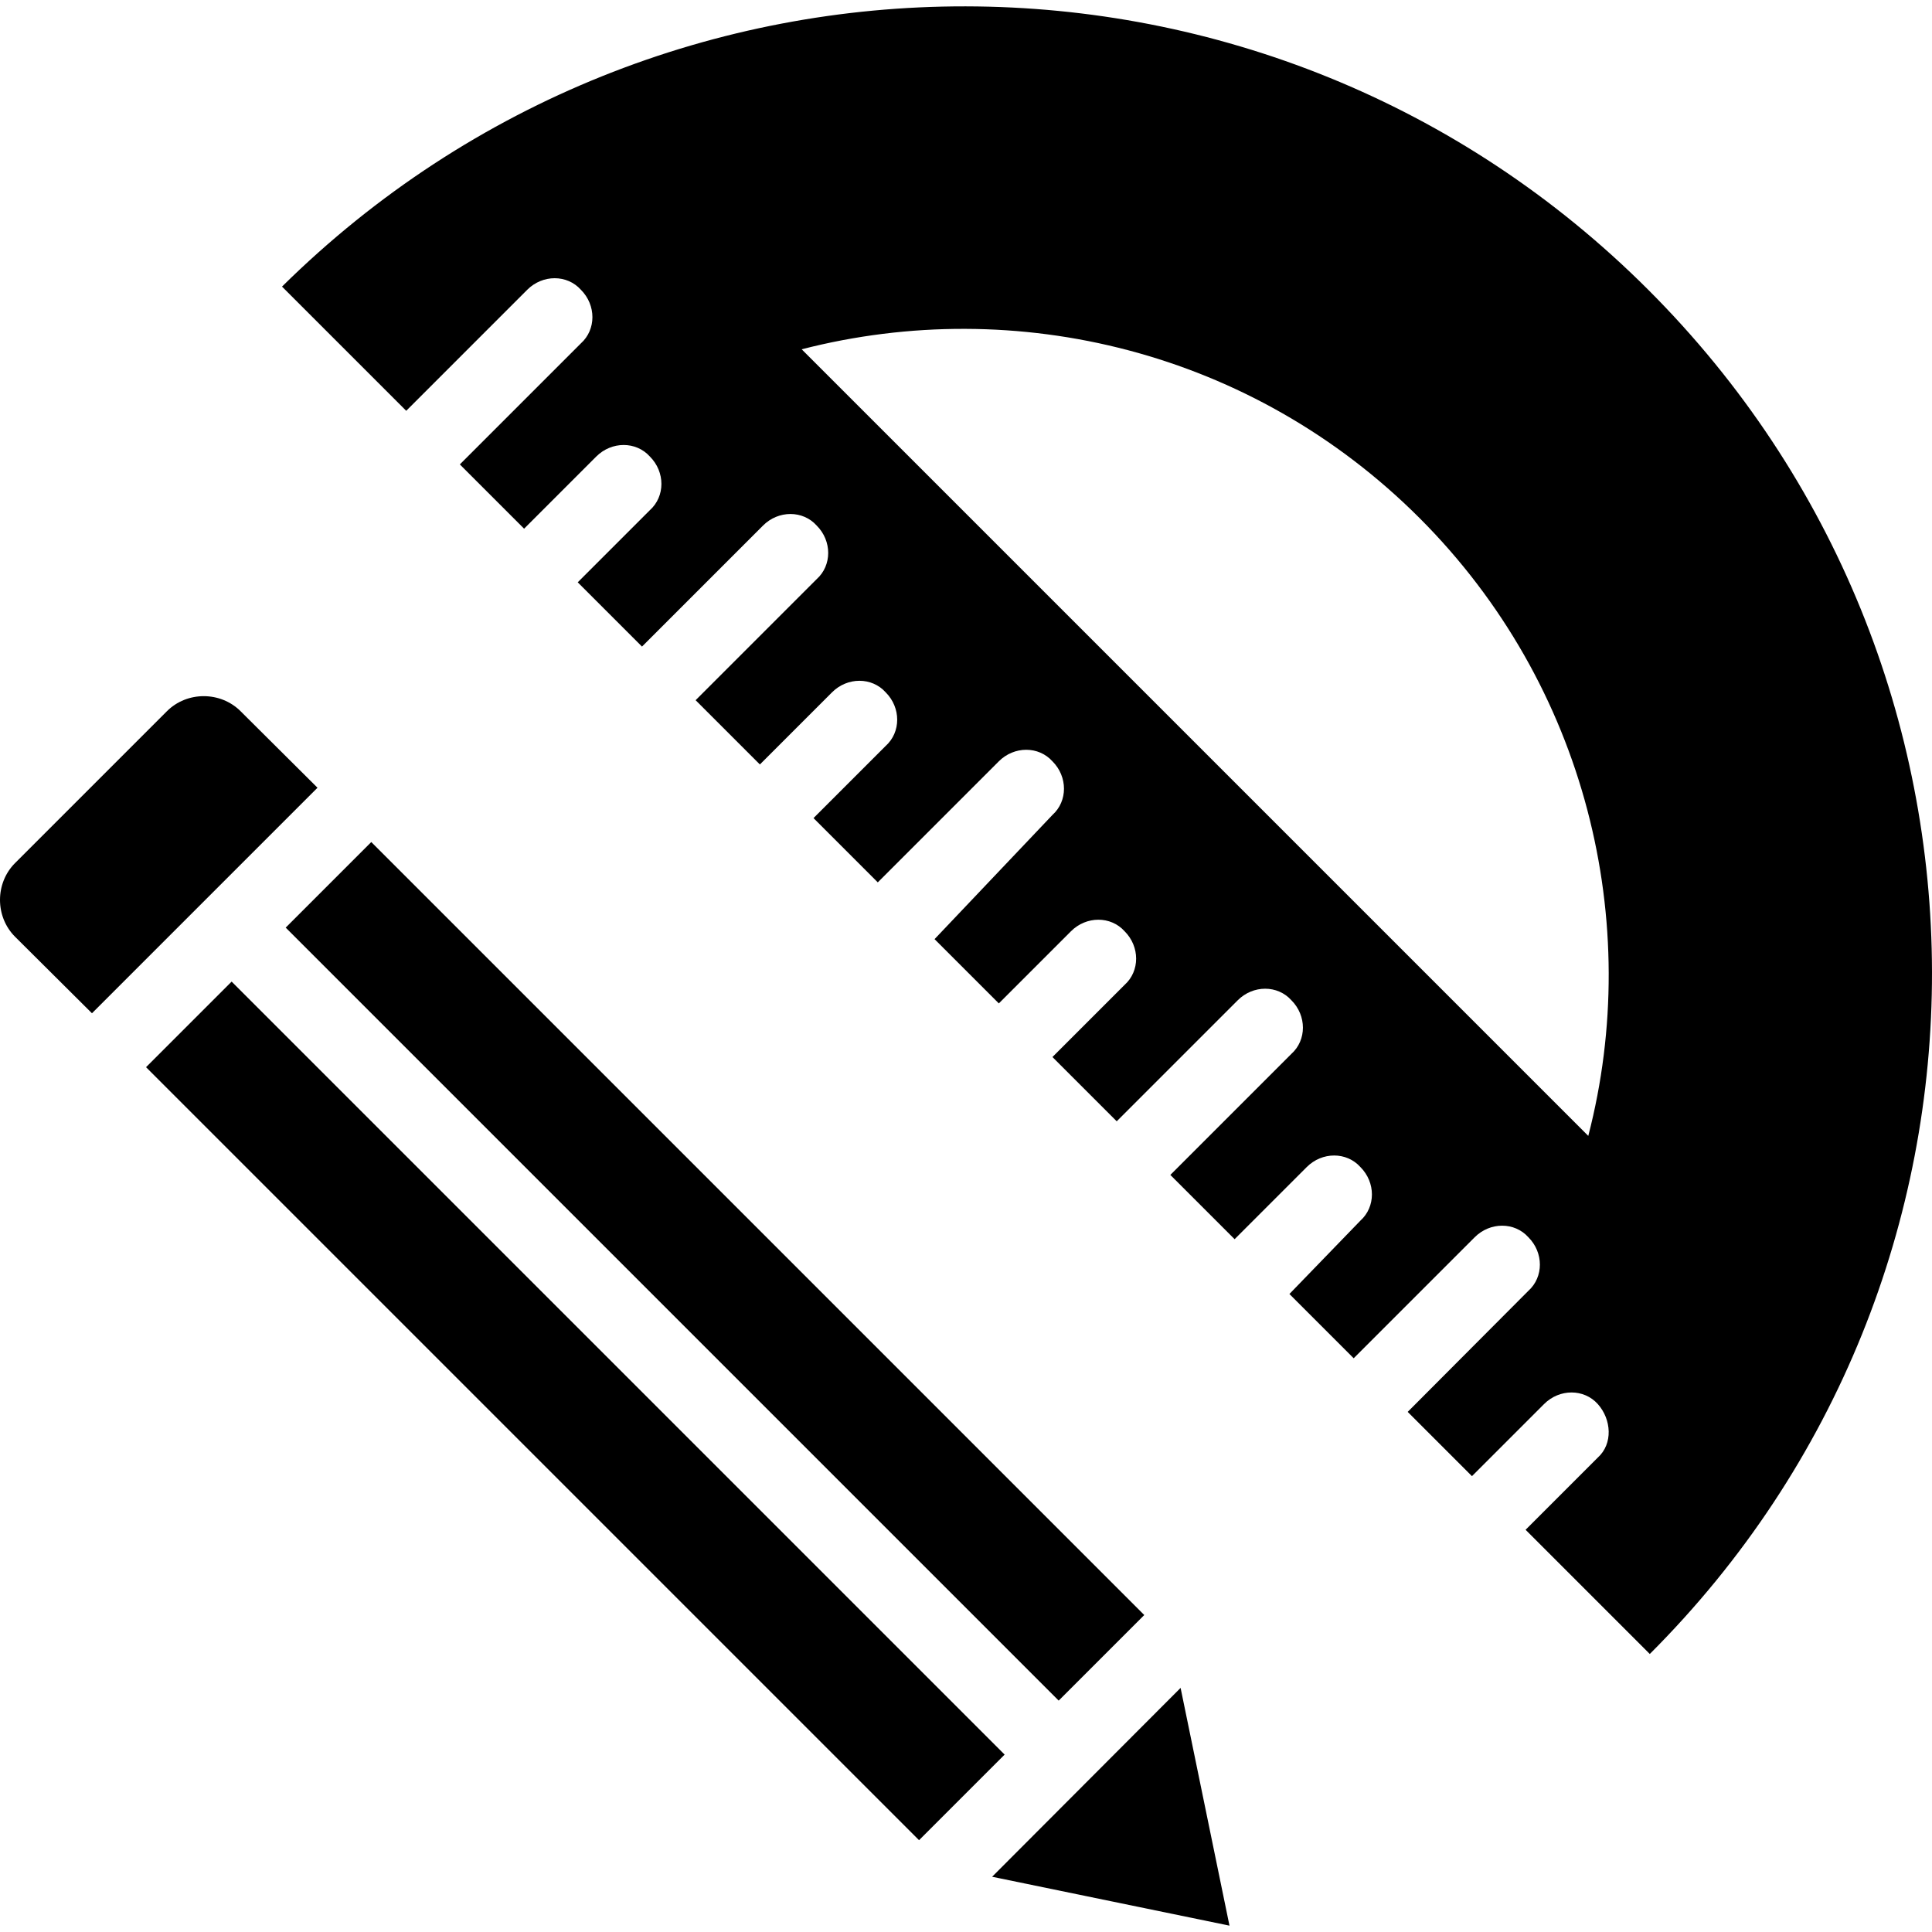
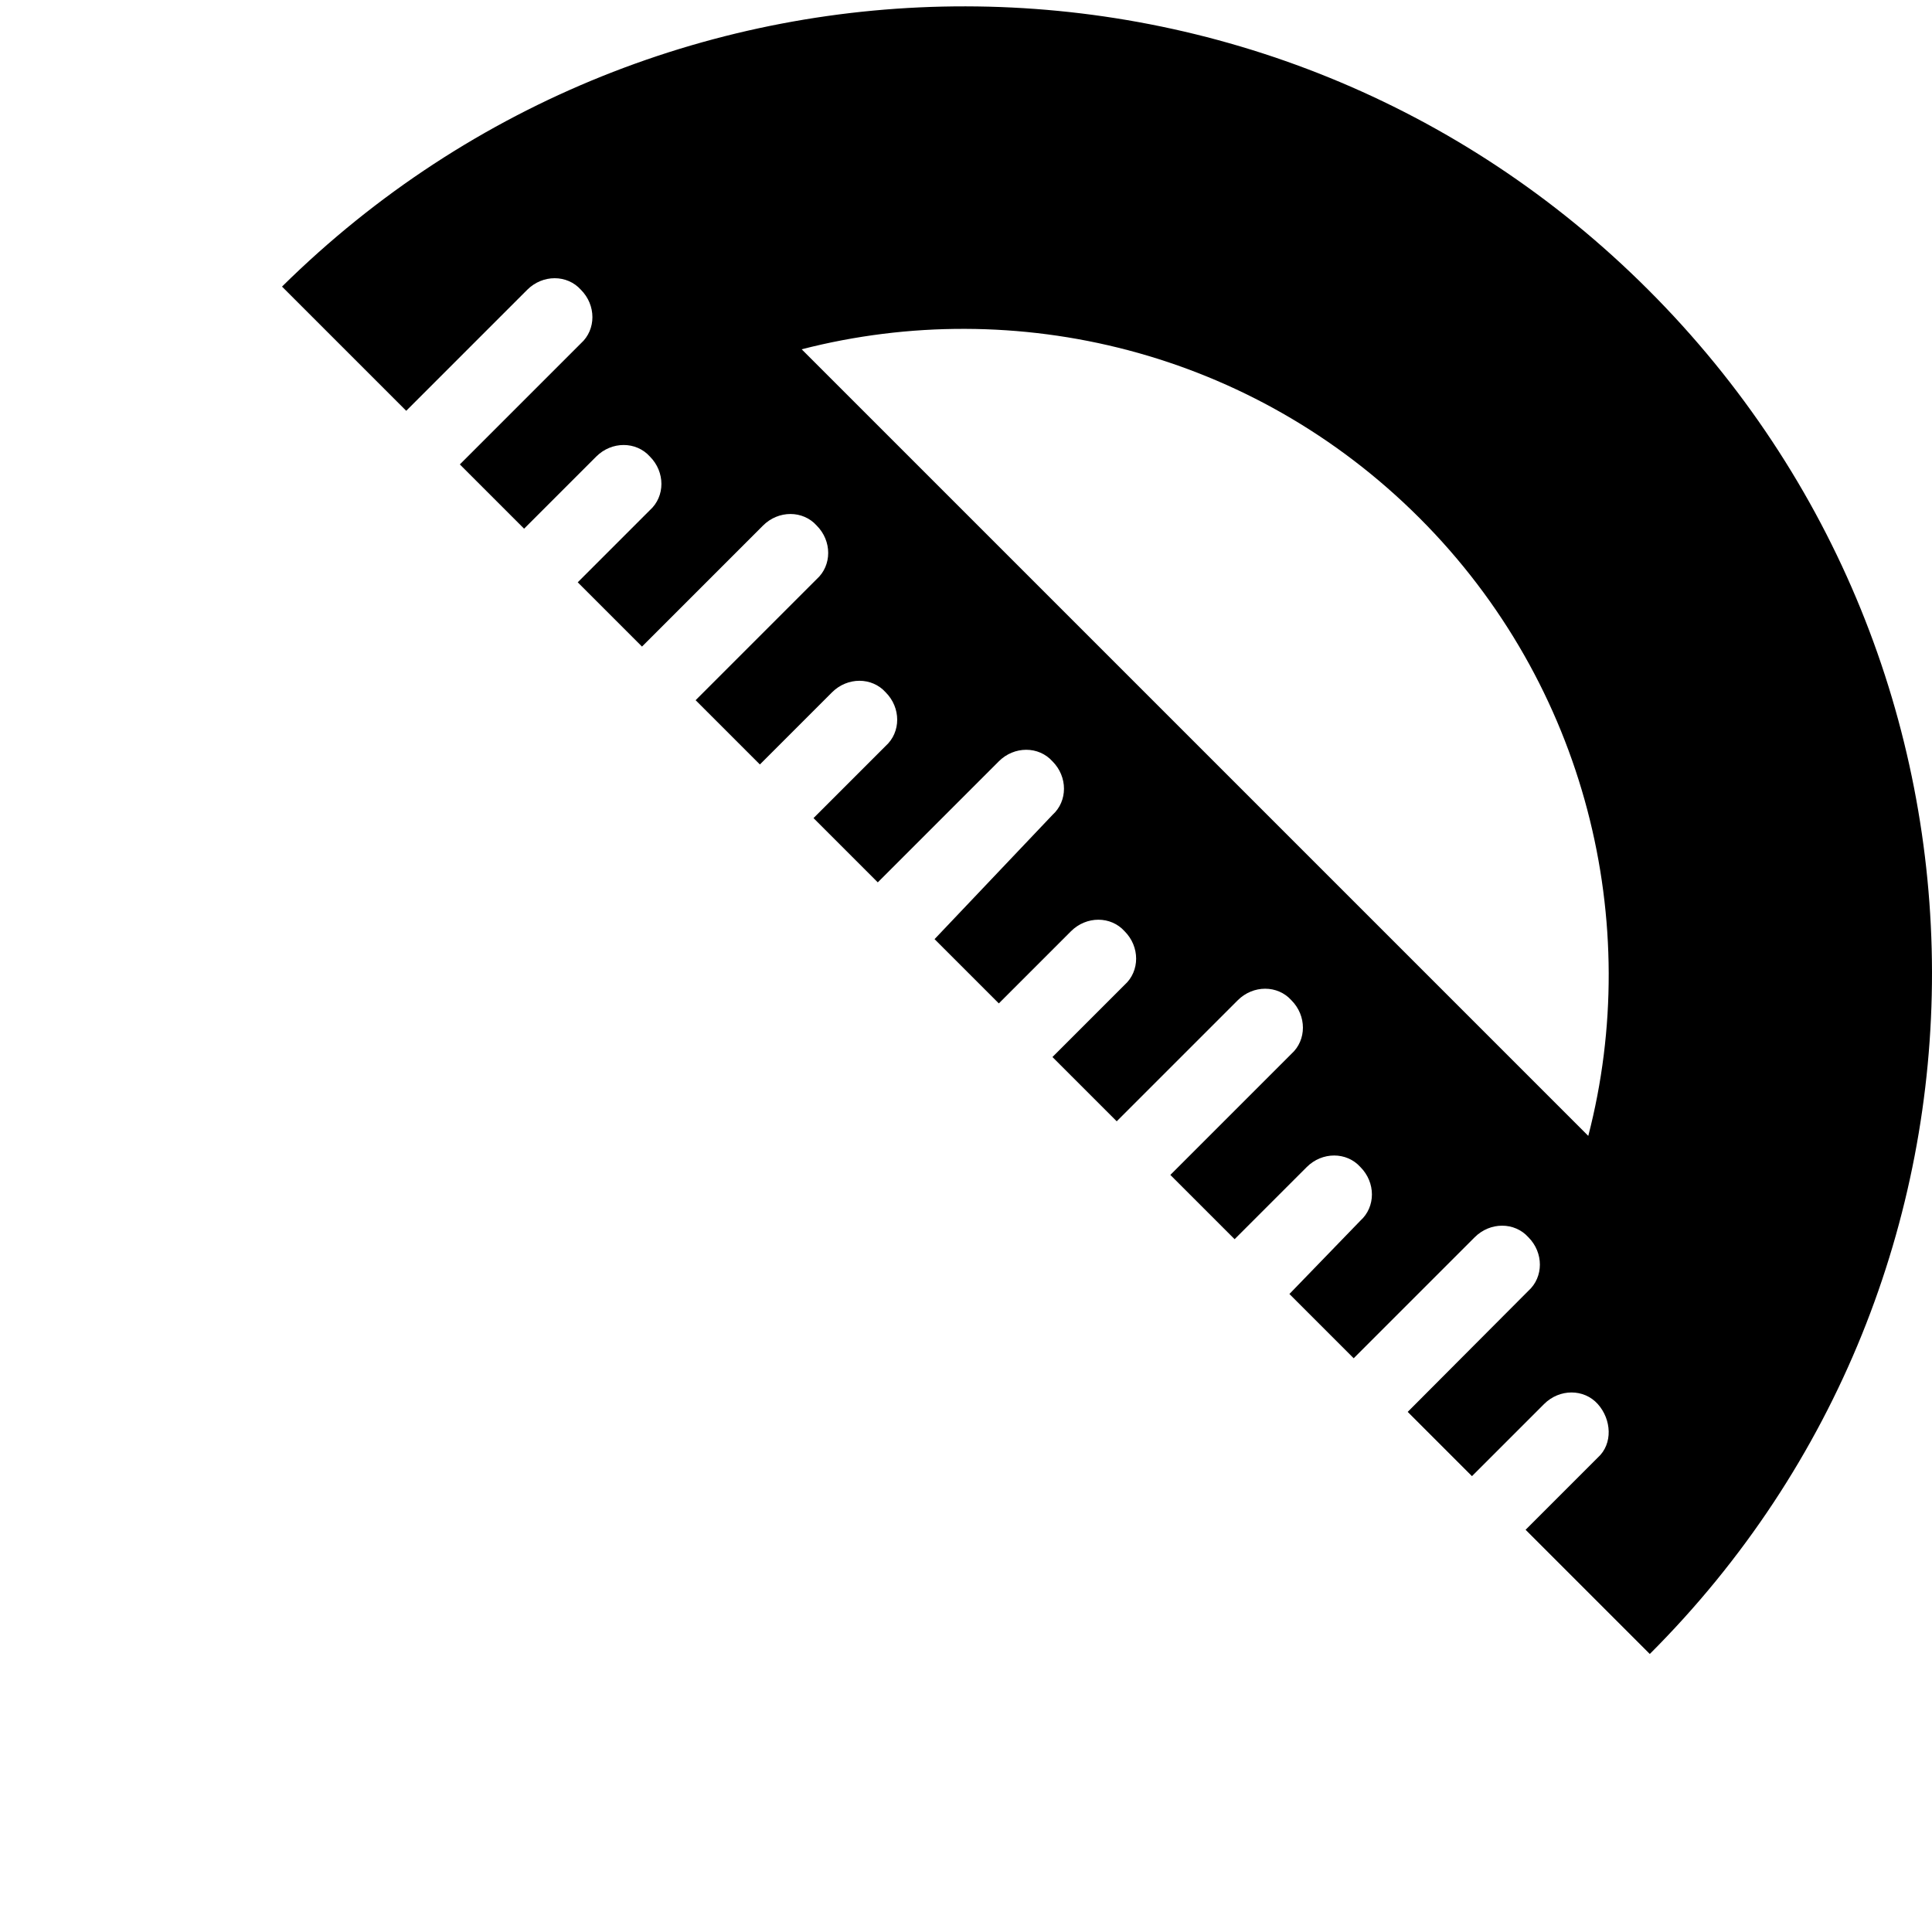
<svg xmlns="http://www.w3.org/2000/svg" fill="#000000" version="1.1" id="Capa_1" viewBox="0 0 490 490" xml:space="preserve">
  <g>
    <g>
      <g>
        <path d="M418.025,73.488c-95.7-95.7-250.4-95.7-346.5-0.8l31.5,31.5l30.7-30.7c3.9-3.9,10.1-3.9,13.6,0c3.9,3.9,3.9,10.1,0,13.6     l-30.7,30.7l16.3,16.3l0,0l18.3-18.3c3.9-3.9,10.1-3.9,13.6,0c3.9,3.9,3.9,10.1,0,13.6l-18.3,18.3l16.3,16.3l0,0l30.7-30.7     c3.9-3.9,10.1-3.9,13.6,0c3.9,3.9,3.9,10.1,0,13.6l-30.7,30.7l0,0l16.3,16.3l18.3-18.3c3.9-3.9,10.1-3.9,13.6,0     c3.9,3.9,3.9,10.1,0,13.6l-18.3,18.3l0,0l16.3,16.3l30.7-30.7c3.9-3.9,10.1-3.9,13.6,0c3.9,3.9,3.9,10.1,0,13.6l-29.9,31.5     l16.3,16.3l0,0l18.3-18.3c3.9-3.9,10.1-3.9,13.6,0c3.9,3.9,3.9,10.1,0,13.6l-18.3,18.3l0,0l16.3,16.3l0,0l30.7-30.7     c3.9-3.9,10.1-3.9,13.6,0c3.9,3.9,3.9,10.1,0,13.6l-30.7,30.7l0,0l16.3,16.3l18.3-18.3c3.9-3.9,10.1-3.9,13.6,0     c3.9,3.9,3.9,10.1,0,13.6l-18,18.6l16.3,16.3l30.7-30.7c3.9-3.9,10.1-3.9,13.6,0c3.9,3.9,3.9,10.1,0,13.6l-30.6,30.7l16.3,16.3     l18.3-18.3c3.9-3.9,10.1-3.9,13.6,0s3.9,10.1,0,13.6l-18.3,18.3l31.5,31.5C514.125,323.888,513.725,169.088,418.025,73.488z      M402.825,288.088l-199.5-199.5c54.4-14,114.3,0.4,156.7,42.8S416.825,234.088,402.825,288.088z" />
-         <rect x="130.623" y="219.209" transform="matrix(0.707 -0.707 0.707 0.707 -210.289 208.032)" width="30.7" height="277.297" />
-         <rect x="42.67" y="307.141" transform="matrix(0.707 0.707 -0.707 0.707 281.143 -33.756)" width="277.297" height="30.7" />
-         <path d="M61.025,180.388c-5.1-5.1-13.6-5.1-18.7,0l-38.5,38.5c-5.1,5.1-5.1,13.6,0,18.7l19.5,19.4l57.2-57.2L61.025,180.388z" />
-         <polygon points="299.425,428.088 251.625,475.988 311.825,488.388    " />
      </g>
    </g>
  </g>
</svg>